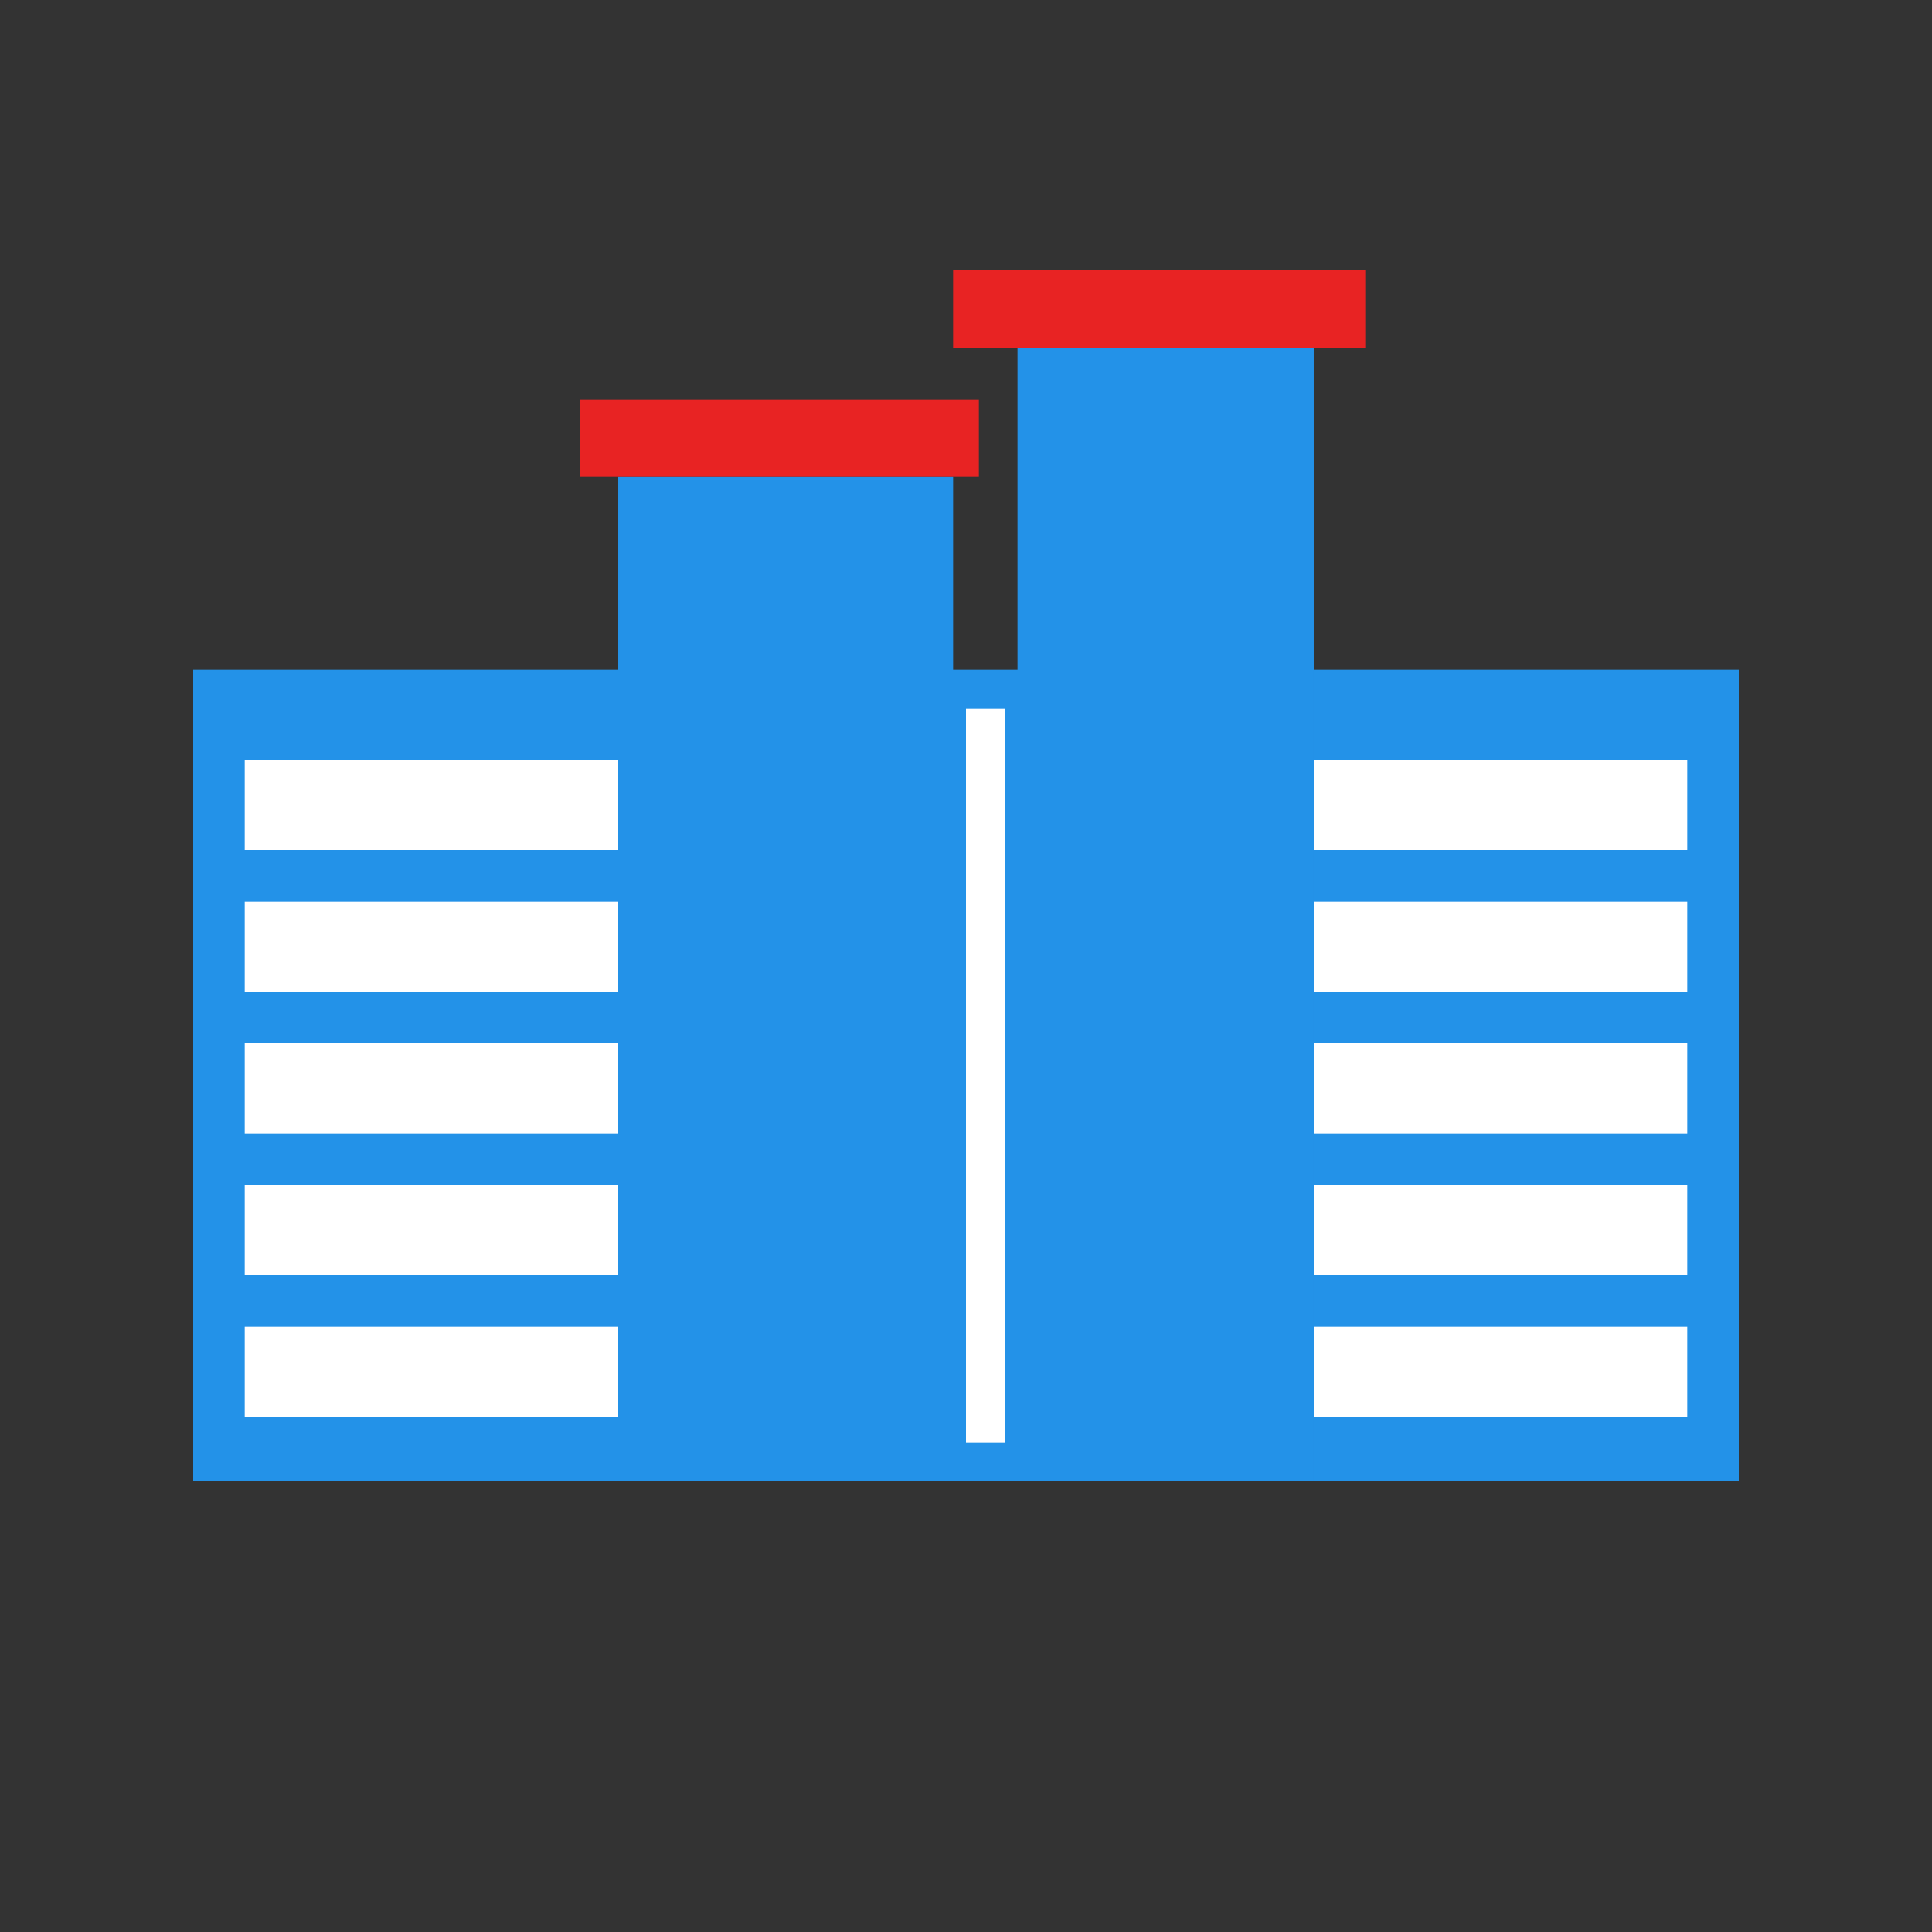
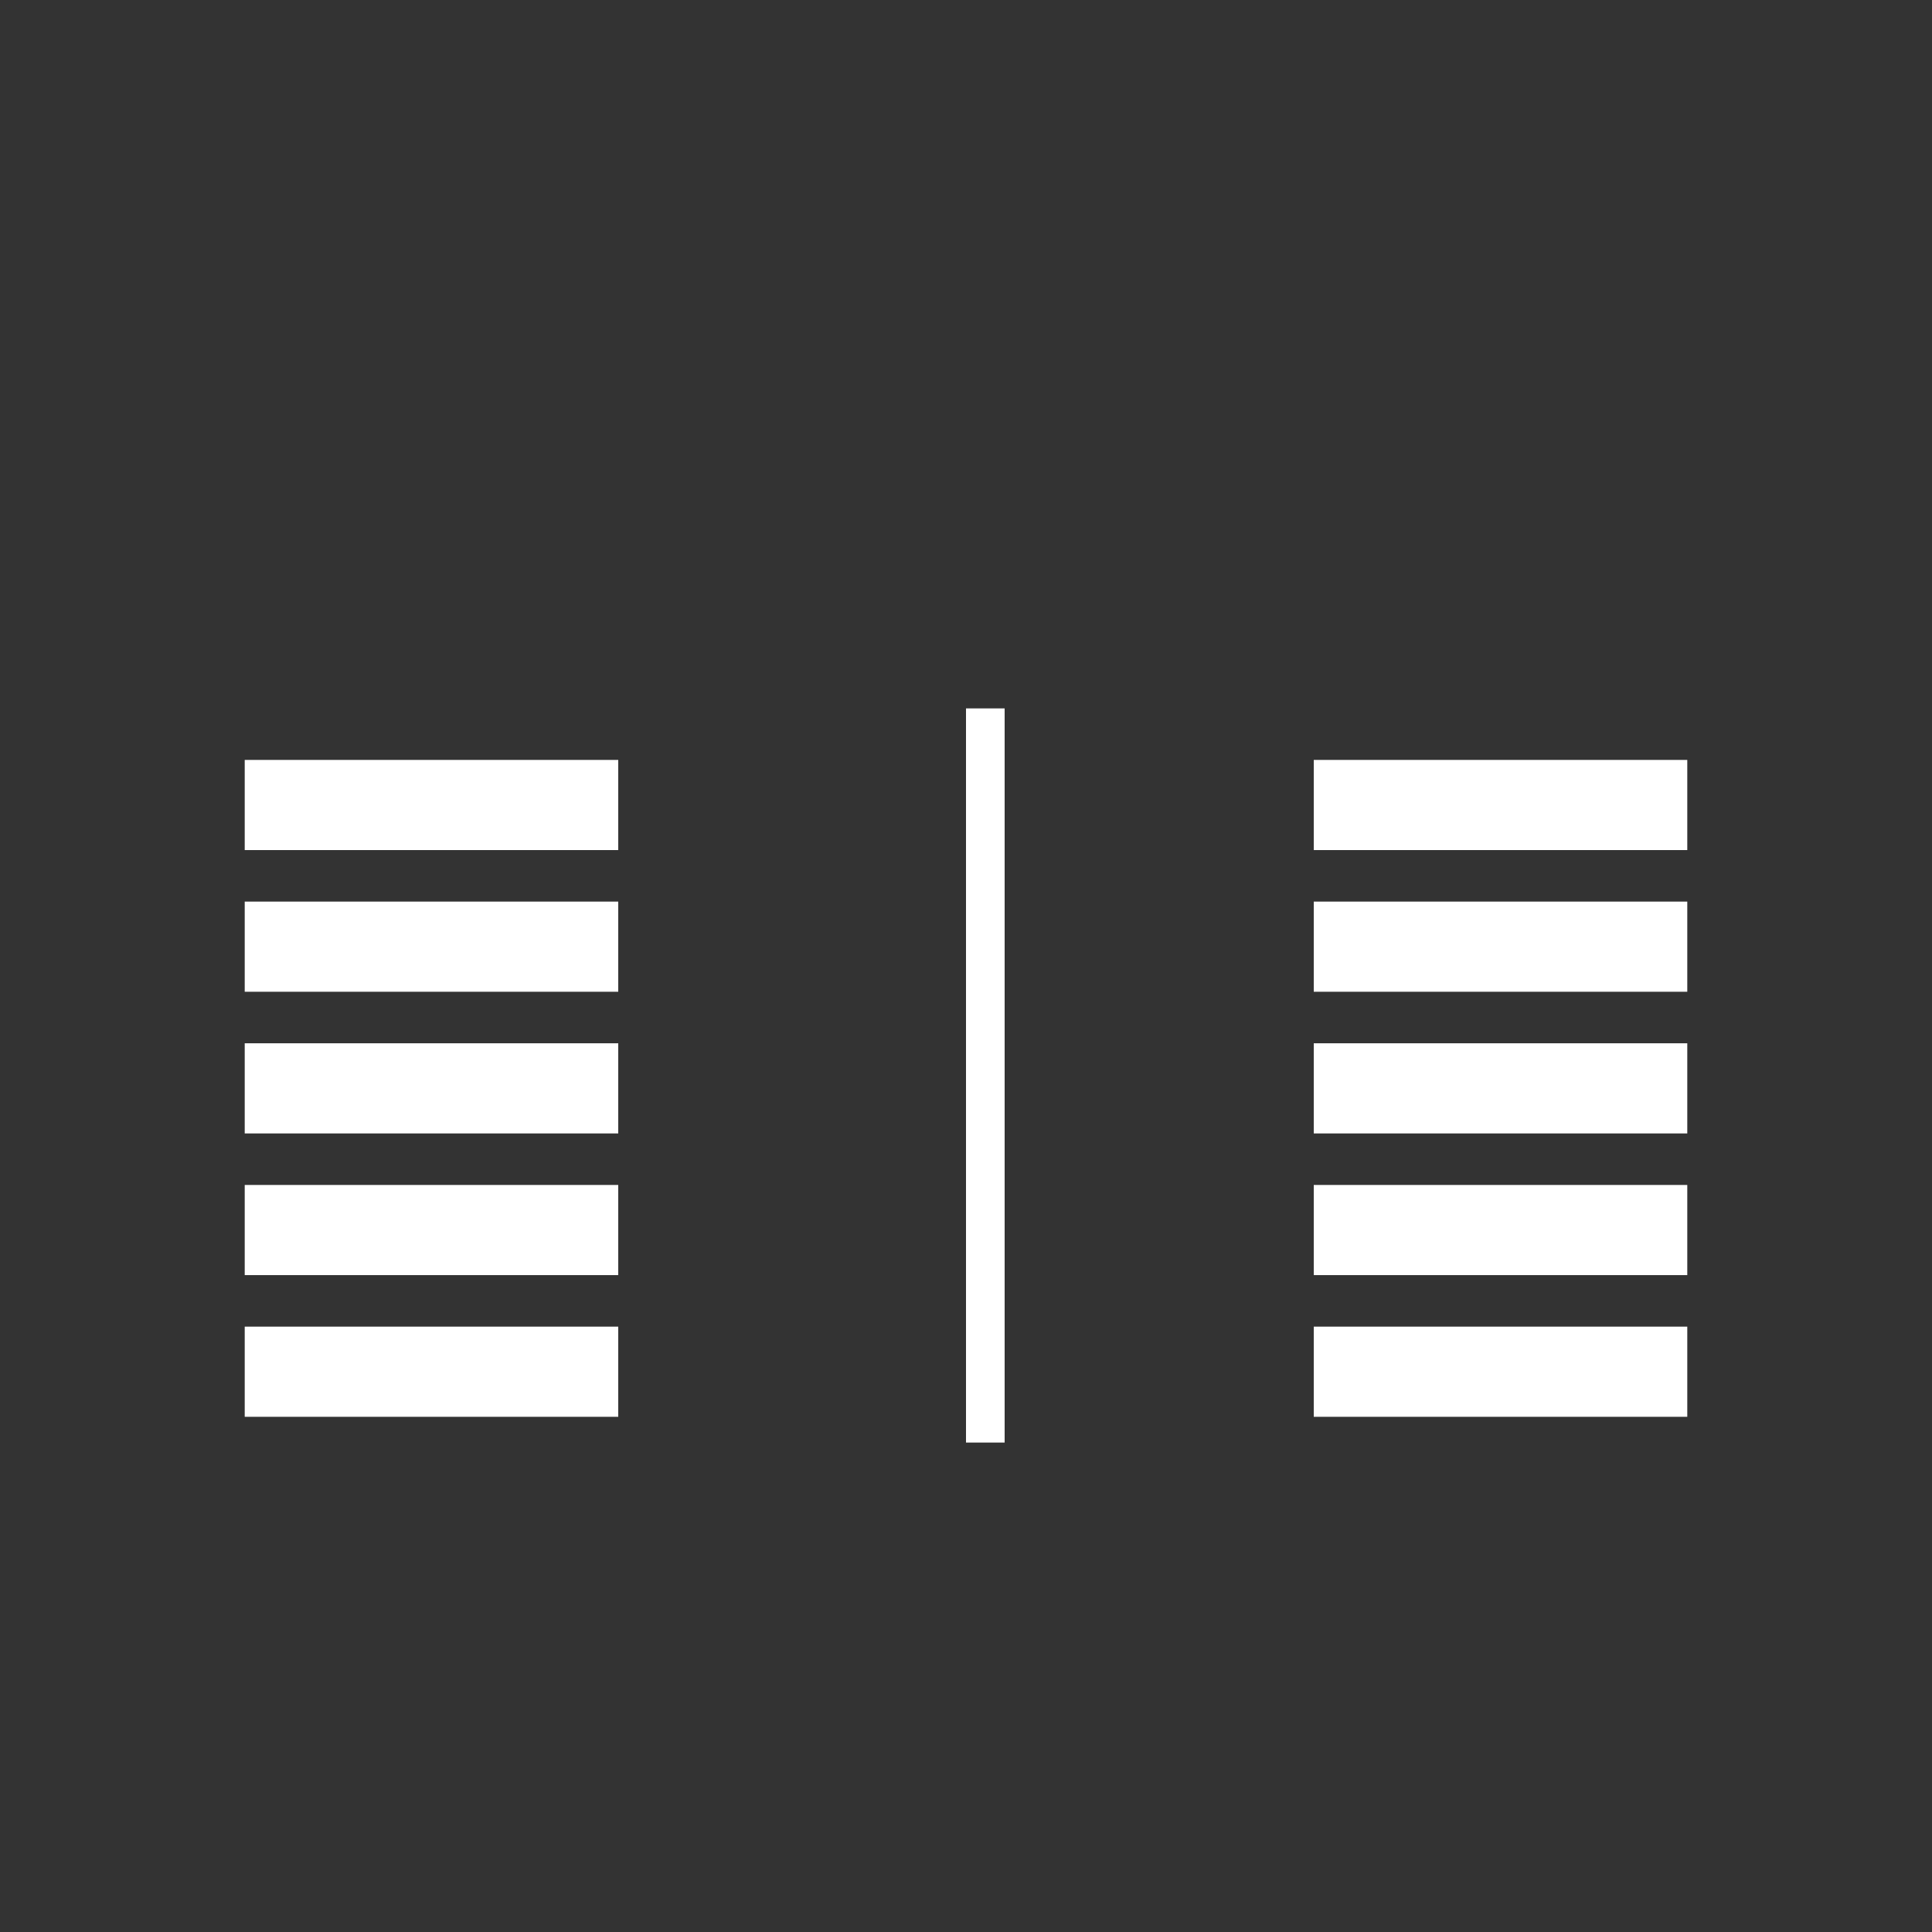
<svg xmlns="http://www.w3.org/2000/svg" width="150" height="150" fill="none">
  <rect width="100%" height="100%" fill="#333333" stroke="none" />
-   <path fill="#2392E8" d="M15 52h33v63H15zm87 0h33v63h-33zM48 37h26v78H48zm26 15h5v63h-5zm5-25h23v88H79z" />
-   <path fill="#E82323" d="M45 31h31v6H45zm29-10h32v6H74z" />
  <path fill="#fff" d="M19 59h29v7H19zm83 0h29v7h-29zM19 70h29v7H19zm83 0h29v7h-29zM19 81h29v7H19zm83 0h29v7h-29zM19 92h29v7H19zm83 0h29v7h-29zm-83 11h29v7H19zm83 0h29v7h-29zM75 55h3v57h-3z" />
</svg>